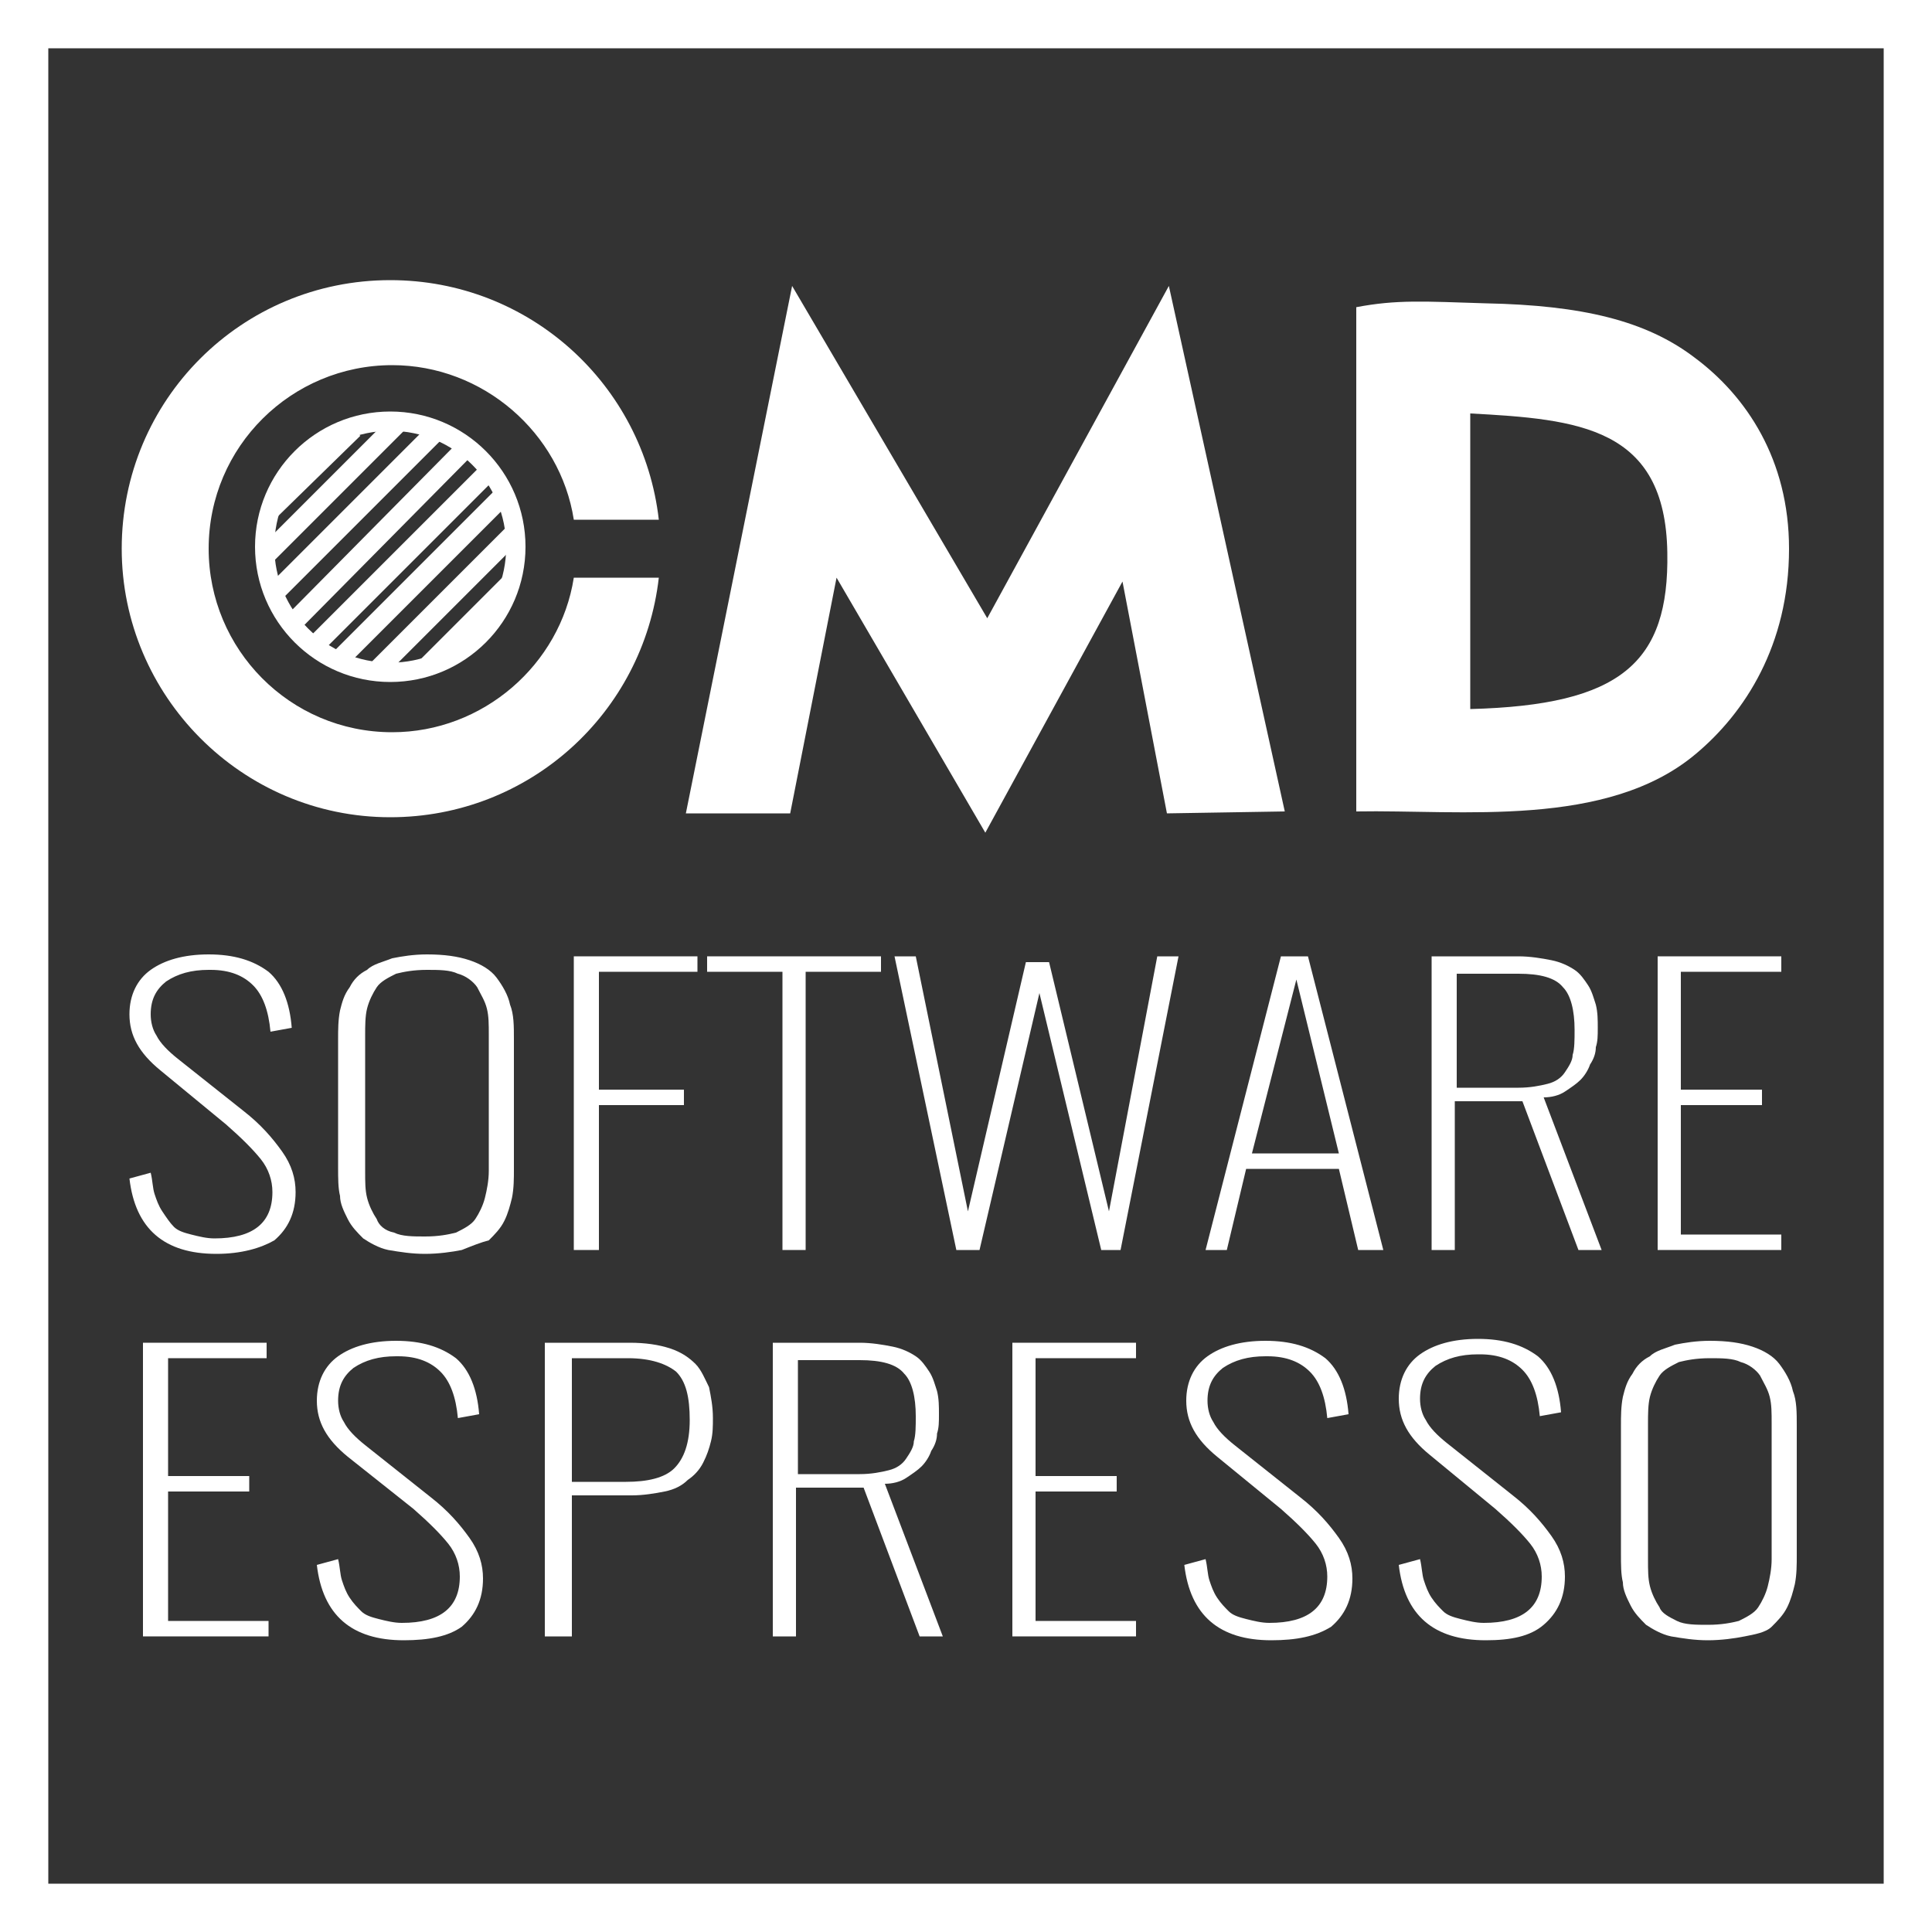
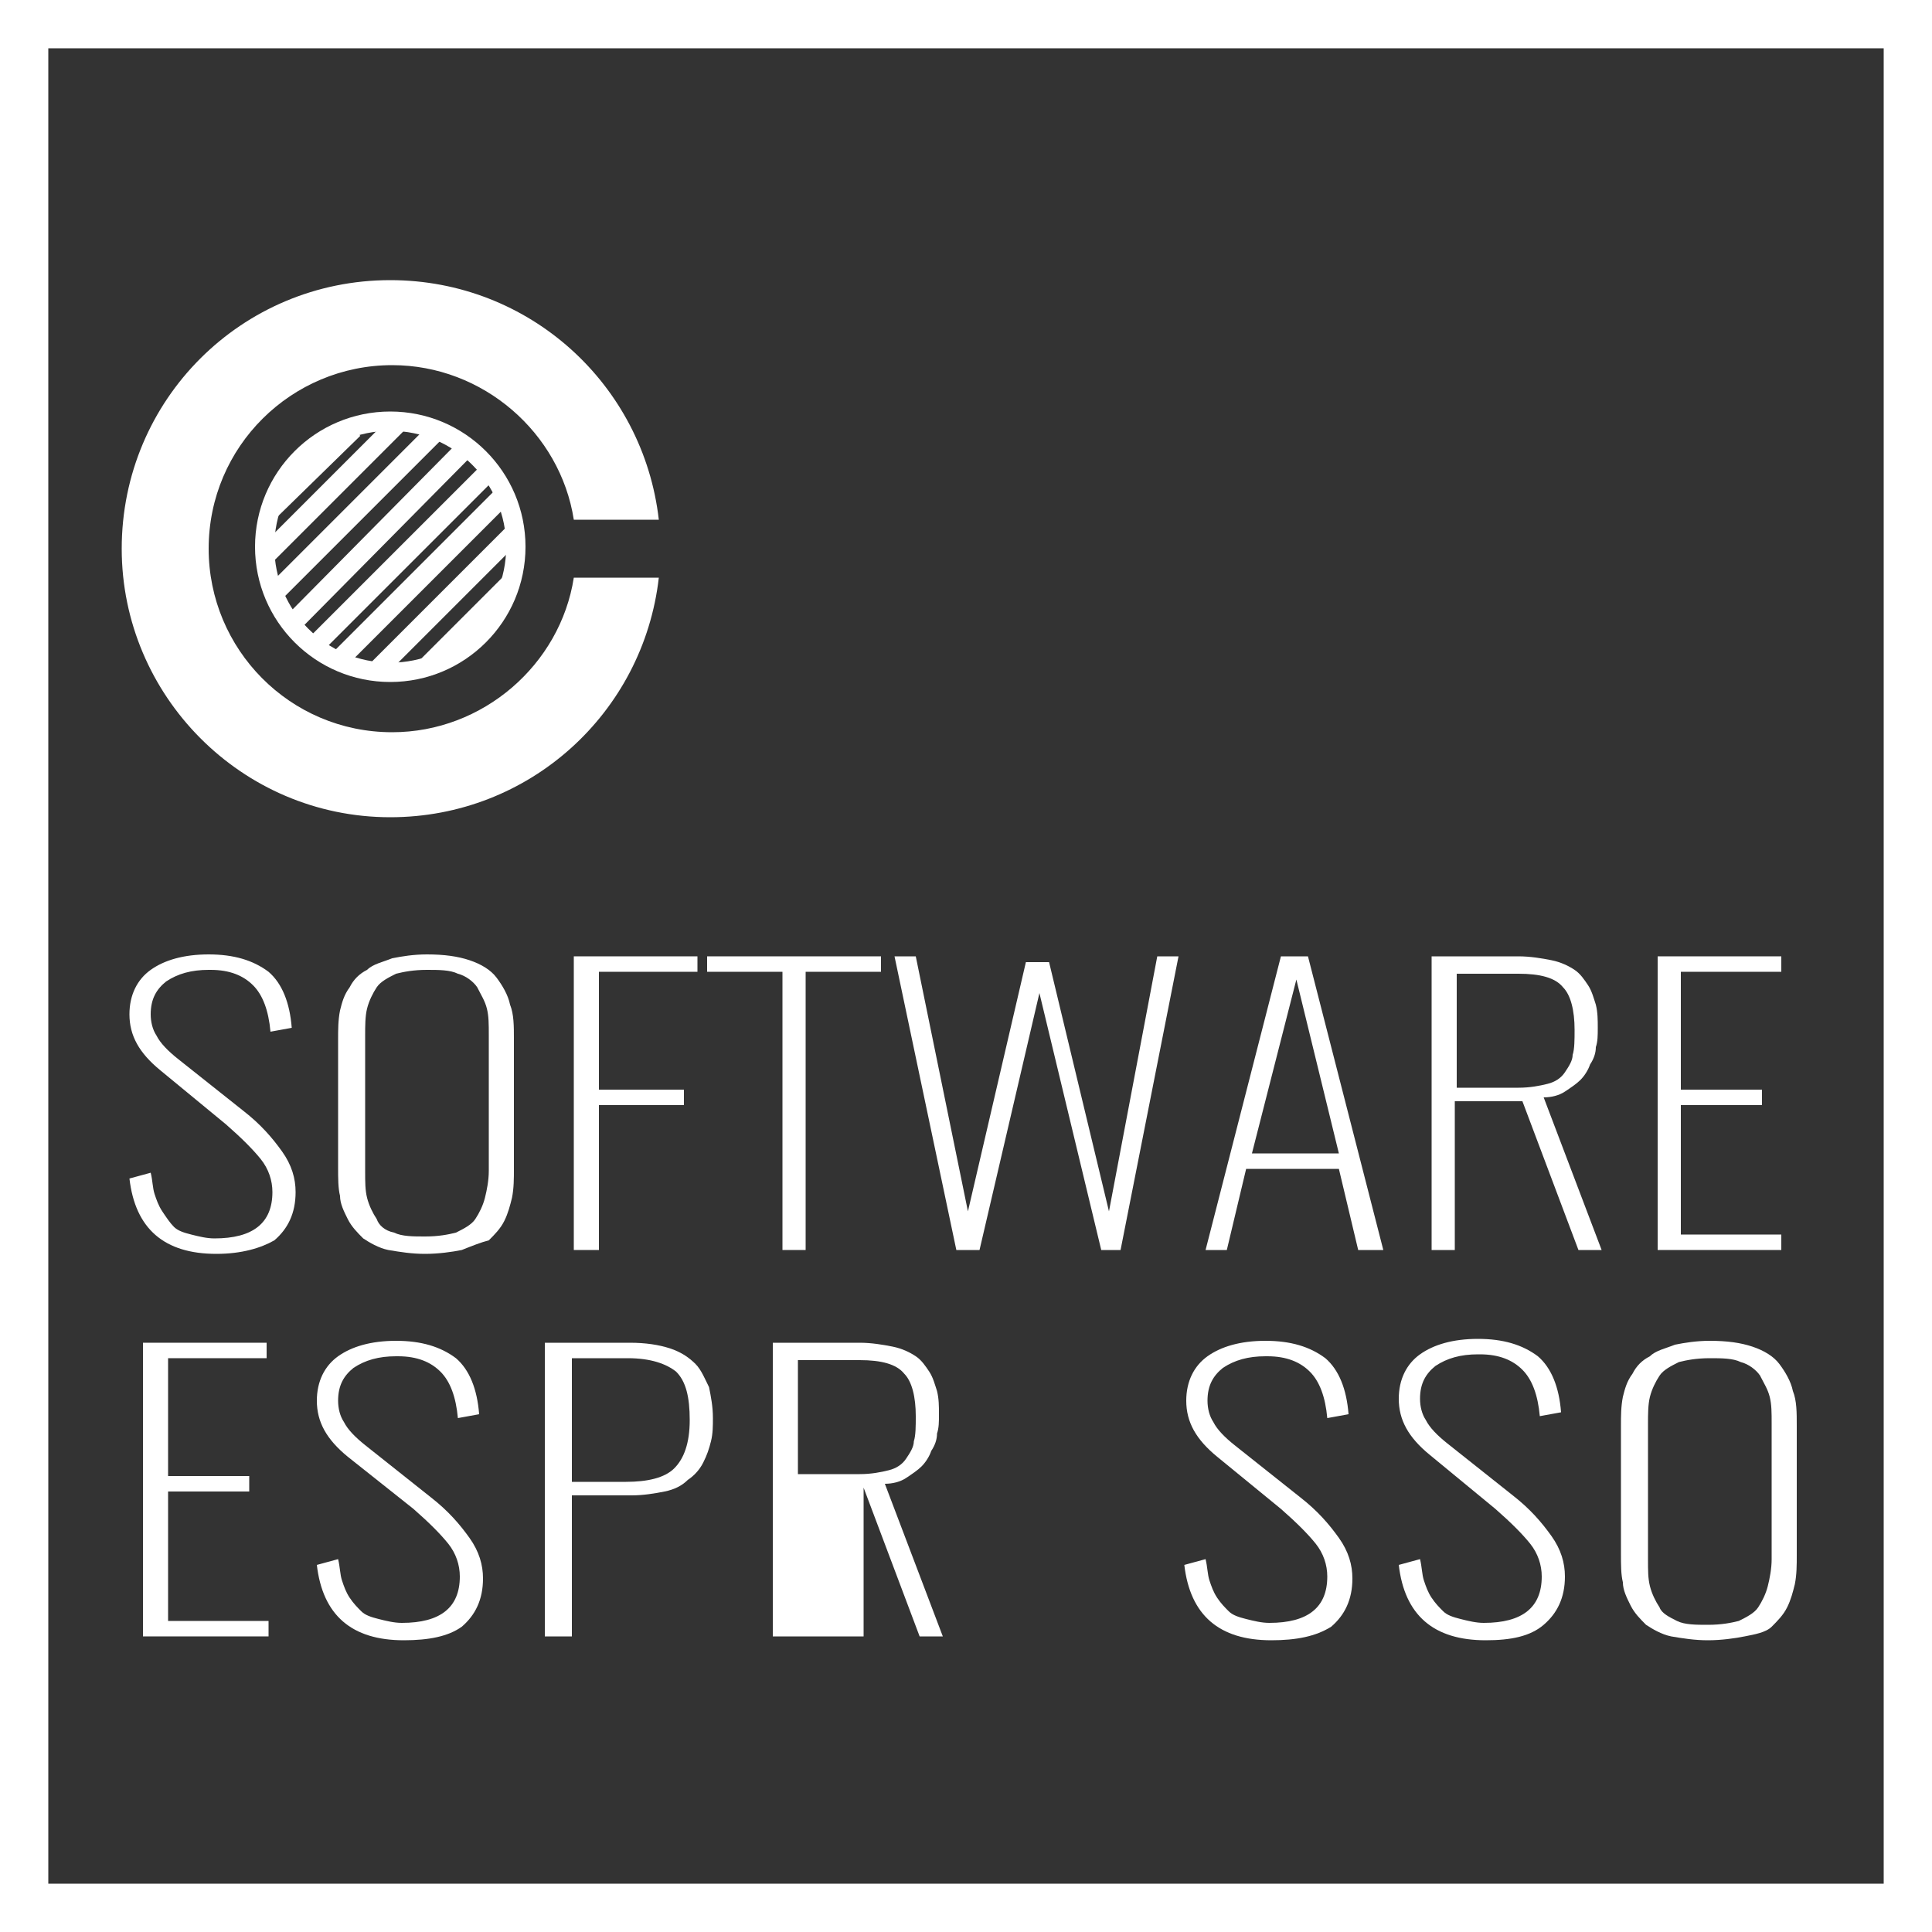
<svg xmlns="http://www.w3.org/2000/svg" version="1.1" id="Layer_1" x="0px" y="0px" viewBox="0 0 100 100" enable-background="new 0 0 100 100" xml:space="preserve">
  <rect x="0" y="0" width="100" height="100" fill="#333333" stroke="none" />
  <g>
    <line fill="none" stroke="#FFFFFF" stroke-miterlimit="10" x1="24.1" y1="23.2" x2="15" y2="32.4" />
    <line fill="none" stroke="#FFFFFF" stroke-miterlimit="10" x1="25.4" y1="24.3" x2="16.1" y2="33.6" />
    <line fill="none" stroke="#FFFFFF" stroke-miterlimit="10" x1="26.1" y1="25.6" x2="17.4" y2="34.3" />
    <line fill="none" stroke="#FFFFFF" stroke-miterlimit="10" x1="26.8" y1="27.4" x2="19.3" y2="34.9" />
    <line fill="none" stroke="#FFFFFF" stroke-miterlimit="10" x1="26.5" y1="30.1" x2="22" y2="34.6" />
    <line fill="none" stroke="#FFFFFF" stroke-miterlimit="10" x1="22.5" y1="22.4" x2="14.2" y2="30.7" />
    <line fill="none" stroke="#FFFFFF" stroke-miterlimit="10" x1="20.6" y1="21.9" x2="13.8" y2="28.7" />
    <line fill="none" stroke="#FFFFFF" stroke-miterlimit="10" x1="18.3" y1="22.2" x2="14" y2="26.4" />
    <g>
      <path fill="#FFFFFF" d="M11.2,64.9c-2.7,0-4.2-1.3-4.5-3.9l1.1-0.3c0.1,0.4,0.1,0.8,0.2,1.1c0.1,0.3,0.2,0.6,0.4,0.9    C8.6,63,8.8,63.3,9,63.5c0.2,0.2,0.5,0.3,0.9,0.4c0.4,0.1,0.8,0.2,1.2,0.2c2,0,3-0.8,3-2.4c0-0.6-0.2-1.2-0.6-1.7    c-0.4-0.5-1-1.1-1.8-1.8l-3.4-2.8c-1.1-0.9-1.6-1.8-1.6-2.9c0-1,0.4-1.8,1.1-2.3c0.7-0.5,1.7-0.8,3-0.8h0c1.3,0,2.3,0.3,3.1,0.9    c0.7,0.6,1.1,1.6,1.2,2.9l-1.1,0.2c-0.1-1.1-0.4-1.9-0.9-2.4c-0.5-0.5-1.2-0.8-2.2-0.8h-0.1c-0.9,0-1.6,0.2-2.2,0.6    c-0.5,0.4-0.8,0.9-0.8,1.7c0,0.4,0.1,0.8,0.3,1.1c0.2,0.4,0.6,0.8,1.1,1.2l3.4,2.7c0.9,0.7,1.5,1.4,2,2.1c0.5,0.7,0.7,1.4,0.7,2.1    c0,1.1-0.4,1.9-1.1,2.5C13.5,64.6,12.5,64.9,11.2,64.9z" />
      <path fill="#FFFFFF" d="M23.9,64.7c-0.5,0.1-1.2,0.2-1.9,0.2c-0.7,0-1.3-0.1-1.9-0.2c-0.5-0.1-1-0.4-1.3-0.6    c-0.3-0.3-0.6-0.6-0.8-1c-0.2-0.4-0.4-0.8-0.4-1.2c-0.1-0.4-0.1-0.9-0.1-1.5v-6.6c0-0.5,0-1,0.1-1.5c0.1-0.4,0.2-0.8,0.5-1.2    c0.2-0.4,0.5-0.7,0.9-0.9c0.3-0.3,0.8-0.4,1.3-0.6c0.5-0.1,1.1-0.2,1.8-0.2c0.9,0,1.6,0.1,2.2,0.3c0.6,0.2,1.1,0.5,1.4,0.9    c0.3,0.4,0.6,0.9,0.7,1.4c0.2,0.5,0.2,1.1,0.2,1.8v6.7c0,0.5,0,1-0.1,1.5c-0.1,0.4-0.2,0.8-0.4,1.2c-0.2,0.4-0.5,0.7-0.8,1    C24.9,64.3,24.4,64.5,23.9,64.7z M20.4,63.8c0.4,0.2,1,0.2,1.6,0.2c0.7,0,1.2-0.1,1.6-0.2c0.4-0.2,0.8-0.4,1-0.7    c0.2-0.3,0.4-0.7,0.5-1.1c0.1-0.4,0.2-0.9,0.2-1.4v-7c0-0.6,0-1-0.1-1.4c-0.1-0.4-0.3-0.7-0.5-1.1c-0.2-0.3-0.6-0.6-1-0.7    c-0.4-0.2-1-0.2-1.6-0.2c-0.7,0-1.2,0.1-1.6,0.2c-0.4,0.2-0.8,0.4-1,0.7c-0.2,0.3-0.4,0.7-0.5,1.1c-0.1,0.4-0.1,0.9-0.1,1.4v7    c0,0.6,0,1,0.1,1.4c0.1,0.4,0.3,0.8,0.5,1.1C19.6,63.4,19.9,63.7,20.4,63.8z" />
      <path fill="#FFFFFF" d="M29.7,64.7V49.5h6.4v0.8h-5.1v6.1h4.4v0.8h-4.4v7.5H29.7z" />
      <path fill="#FFFFFF" d="M40.5,64.7V50.3h-3.9v-0.8h9v0.8h-3.9v14.4H40.5z" />
      <path fill="#FFFFFF" d="M49.5,64.7l-3.2-15.2l1.1,0l2.7,13.2l3-12.9h1.2l3.1,12.9l2.5-13.2h1.1l-3,15.2h-1l-3.2-13.3l-3.1,13.3    H49.5z" />
      <path fill="#FFFFFF" d="M62.4,64.7l3.9-15.2h1.4l3.9,15.2h-1.3l-1-4.2h-4.8l-1,4.2H62.4z M64.8,59.7h4.5l-2.2-9L64.8,59.7z" />
      <path fill="#FFFFFF" d="M74.1,64.7V49.5h4.5c0.6,0,1.2,0.1,1.7,0.2c0.5,0.1,0.9,0.3,1.2,0.5c0.3,0.2,0.5,0.5,0.7,0.8    c0.2,0.3,0.3,0.7,0.4,1c0.1,0.4,0.1,0.8,0.1,1.2c0,0.4,0,0.7-0.1,1c0,0.3-0.1,0.6-0.3,0.9c-0.1,0.3-0.3,0.6-0.5,0.8    c-0.2,0.2-0.5,0.4-0.8,0.6c-0.3,0.2-0.7,0.3-1.1,0.3l3,7.9h-1.2L78.8,57h-3.5v7.7H74.1z M75.4,56.3h3.2c0.6,0,1.1-0.1,1.5-0.2    c0.4-0.1,0.7-0.3,0.9-0.6c0.2-0.3,0.4-0.6,0.4-0.9c0.1-0.3,0.1-0.8,0.1-1.3c0-1-0.2-1.8-0.6-2.2c-0.4-0.5-1.2-0.7-2.3-0.7h-3.2    V56.3z" />
      <path fill="#FFFFFF" d="M85.8,64.7V49.5h6.4v0.8H87v6.1h4.2v0.8H87v6.7h5.2v0.8H85.8z" />
    </g>
    <g>
      <g>
        <circle fill="none" stroke="#FFFFFF" stroke-miterlimit="10" cx="20.2" cy="28.3" r="6.5" />
        <path fill="#FFFFFF" d="M20.2,42.3c7.2,0,13.1-5.4,13.9-12.4h-4.4c-0.7,4.5-4.7,8-9.4,8c-5.3,0-9.5-4.3-9.5-9.5     c0-5.3,4.3-9.5,9.5-9.5c4.7,0,8.7,3.5,9.4,8h4.4c-0.8-7-6.7-12.4-13.9-12.4c-7.7,0-13.9,6.2-13.9,13.9     C6.3,36,12.5,42.3,20.2,42.3z" />
      </g>
    </g>
    <g>
      <path fill="#FFFFFF" d="M7.4,84.7V69.5h6.4v0.8H8.7v6.1h4.2v0.8H8.7v6.7h5.2v0.8H7.4z" />
      <path fill="#FFFFFF" d="M20.9,84.9c-2.7,0-4.2-1.3-4.5-3.9l1.1-0.3c0.1,0.4,0.1,0.8,0.2,1.1c0.1,0.3,0.2,0.6,0.4,0.9    c0.2,0.3,0.4,0.5,0.6,0.7c0.2,0.2,0.5,0.3,0.9,0.4c0.4,0.1,0.8,0.2,1.2,0.2c2,0,3-0.8,3-2.4c0-0.6-0.2-1.2-0.6-1.7    c-0.4-0.5-1-1.1-1.8-1.8L18,75.4c-1.1-0.9-1.6-1.8-1.6-2.9c0-1,0.4-1.8,1.1-2.3c0.7-0.5,1.7-0.8,3-0.8h0c1.3,0,2.3,0.3,3.1,0.9    c0.7,0.6,1.1,1.6,1.2,2.9l-1.1,0.2c-0.1-1.1-0.4-1.9-0.9-2.4s-1.2-0.8-2.2-0.8h-0.1c-0.9,0-1.6,0.2-2.2,0.6    c-0.5,0.4-0.8,0.9-0.8,1.7c0,0.4,0.1,0.8,0.3,1.1c0.2,0.4,0.6,0.8,1.1,1.2l3.4,2.7c0.9,0.7,1.5,1.4,2,2.1c0.5,0.7,0.7,1.4,0.7,2.1    c0,1.1-0.4,1.9-1.1,2.5C23.2,84.7,22.2,84.9,20.9,84.9z" />
      <path fill="#FFFFFF" d="M28.2,84.7V69.5h4.4c0.8,0,1.5,0.1,2.1,0.3s1,0.5,1.3,0.8s0.5,0.8,0.7,1.2c0.1,0.5,0.2,1,0.2,1.6    c0,0.4,0,0.8-0.1,1.2c-0.1,0.4-0.2,0.7-0.4,1.1c-0.2,0.4-0.5,0.7-0.8,0.9c-0.3,0.3-0.7,0.5-1.2,0.6c-0.5,0.1-1.1,0.2-1.7,0.2h-3.1    v7.3H28.2z M29.5,76.7h2.9c1.1,0,2-0.2,2.5-0.7c0.5-0.5,0.8-1.3,0.8-2.5c0-1.2-0.2-2-0.7-2.5c-0.5-0.4-1.3-0.7-2.5-0.7h-2.9V76.7z    " />
-       <path fill="#FFFFFF" d="M40,84.7V69.5h4.5c0.6,0,1.2,0.1,1.7,0.2c0.5,0.1,0.9,0.3,1.2,0.5c0.3,0.2,0.5,0.5,0.7,0.8    c0.2,0.3,0.3,0.7,0.4,1c0.1,0.4,0.1,0.8,0.1,1.2c0,0.4,0,0.7-0.1,1c0,0.3-0.1,0.6-0.3,0.9c-0.1,0.3-0.3,0.6-0.5,0.8    c-0.2,0.2-0.5,0.4-0.8,0.6c-0.3,0.2-0.7,0.3-1.1,0.3l3,7.9h-1.2l-2.9-7.7h-3.5v7.7H40z M41.3,76.3h3.2c0.6,0,1.1-0.1,1.5-0.2    c0.4-0.1,0.7-0.3,0.9-0.6c0.2-0.3,0.4-0.6,0.4-0.9c0.1-0.3,0.1-0.8,0.1-1.3c0-1-0.2-1.8-0.6-2.2c-0.4-0.5-1.2-0.7-2.3-0.7h-3.2    V76.3z" />
-       <path fill="#FFFFFF" d="M52.4,84.7V69.5h6.4v0.8h-5.2v6.1h4.2v0.8h-4.2v6.7h5.2v0.8H52.4z" />
+       <path fill="#FFFFFF" d="M40,84.7V69.5h4.5c0.6,0,1.2,0.1,1.7,0.2c0.5,0.1,0.9,0.3,1.2,0.5c0.3,0.2,0.5,0.5,0.7,0.8    c0.2,0.3,0.3,0.7,0.4,1c0.1,0.4,0.1,0.8,0.1,1.2c0,0.4,0,0.7-0.1,1c0,0.3-0.1,0.6-0.3,0.9c-0.1,0.3-0.3,0.6-0.5,0.8    c-0.2,0.2-0.5,0.4-0.8,0.6c-0.3,0.2-0.7,0.3-1.1,0.3l3,7.9h-1.2l-2.9-7.7v7.7H40z M41.3,76.3h3.2c0.6,0,1.1-0.1,1.5-0.2    c0.4-0.1,0.7-0.3,0.9-0.6c0.2-0.3,0.4-0.6,0.4-0.9c0.1-0.3,0.1-0.8,0.1-1.3c0-1-0.2-1.8-0.6-2.2c-0.4-0.5-1.2-0.7-2.3-0.7h-3.2    V76.3z" />
      <path fill="#FFFFFF" d="M65.8,84.9c-2.7,0-4.2-1.3-4.5-3.9l1.1-0.3c0.1,0.4,0.1,0.8,0.2,1.1c0.1,0.3,0.2,0.6,0.4,0.9    c0.2,0.3,0.4,0.5,0.6,0.7c0.2,0.2,0.5,0.3,0.9,0.4c0.4,0.1,0.8,0.2,1.2,0.2c2,0,3-0.8,3-2.4c0-0.6-0.2-1.2-0.6-1.7    c-0.4-0.5-1-1.1-1.8-1.8L63,75.4c-1.1-0.9-1.6-1.8-1.6-2.9c0-1,0.4-1.8,1.1-2.3c0.7-0.5,1.7-0.8,3-0.8h0c1.3,0,2.3,0.3,3.1,0.9    c0.7,0.6,1.1,1.6,1.2,2.9l-1.1,0.2c-0.1-1.1-0.4-1.9-0.9-2.4s-1.2-0.8-2.2-0.8h-0.1c-0.9,0-1.6,0.2-2.2,0.6    c-0.5,0.4-0.8,0.9-0.8,1.7c0,0.4,0.1,0.8,0.3,1.1c0.2,0.4,0.6,0.8,1.1,1.2l3.4,2.7c0.9,0.7,1.5,1.4,2,2.1c0.5,0.7,0.7,1.4,0.7,2.1    c0,1.1-0.4,1.9-1.1,2.5C68.1,84.7,67.1,84.9,65.8,84.9z" />
      <path fill="#FFFFFF" d="M76.9,84.9c-2.7,0-4.2-1.3-4.5-3.9l1.1-0.3c0.1,0.4,0.1,0.8,0.2,1.1s0.2,0.6,0.4,0.9    c0.2,0.3,0.4,0.5,0.6,0.7c0.2,0.2,0.5,0.3,0.9,0.4c0.4,0.1,0.8,0.2,1.2,0.2c2,0,3-0.8,3-2.4c0-0.6-0.2-1.2-0.6-1.7    c-0.4-0.5-1-1.1-1.8-1.8l-3.4-2.8c-1.1-0.9-1.6-1.8-1.6-2.9c0-1,0.4-1.8,1.1-2.3c0.7-0.5,1.7-0.8,3-0.8h0c1.3,0,2.3,0.3,3.1,0.9    c0.7,0.6,1.1,1.6,1.2,2.9l-1.1,0.2c-0.1-1.1-0.4-1.9-0.9-2.4c-0.5-0.5-1.2-0.8-2.2-0.8h-0.1c-0.9,0-1.6,0.2-2.2,0.6    c-0.5,0.4-0.8,0.9-0.8,1.7c0,0.4,0.1,0.8,0.3,1.1c0.2,0.4,0.6,0.8,1.1,1.2l3.4,2.7c0.9,0.7,1.5,1.4,2,2.1c0.5,0.7,0.7,1.4,0.7,2.1    c0,1.1-0.4,1.9-1.1,2.5C79.2,84.7,78.2,84.9,76.9,84.9z" />
      <path fill="#FFFFFF" d="M90.3,84.7c-0.5,0.1-1.2,0.2-1.9,0.2c-0.7,0-1.3-0.1-1.9-0.2c-0.5-0.1-1-0.4-1.3-0.6    c-0.3-0.3-0.6-0.6-0.8-1c-0.2-0.4-0.4-0.8-0.4-1.2c-0.1-0.4-0.1-0.9-0.1-1.5v-6.6c0-0.5,0-1,0.1-1.5c0.1-0.4,0.2-0.8,0.5-1.2    c0.2-0.4,0.5-0.7,0.9-0.9c0.3-0.3,0.8-0.4,1.3-0.6c0.5-0.1,1.1-0.2,1.8-0.2c0.9,0,1.6,0.1,2.2,0.3c0.6,0.2,1.1,0.5,1.4,0.9    c0.3,0.4,0.6,0.9,0.7,1.4c0.2,0.5,0.2,1.1,0.2,1.8v6.7c0,0.5,0,1-0.1,1.5c-0.1,0.4-0.2,0.8-0.4,1.2c-0.2,0.4-0.5,0.7-0.8,1    S90.8,84.6,90.3,84.7z M86.8,83.9c0.4,0.2,1,0.2,1.6,0.2c0.7,0,1.2-0.1,1.6-0.2c0.4-0.2,0.8-0.4,1-0.7c0.2-0.3,0.4-0.7,0.5-1.1    c0.1-0.4,0.2-0.9,0.2-1.4v-7c0-0.6,0-1-0.1-1.4c-0.1-0.4-0.3-0.7-0.5-1.1c-0.2-0.3-0.6-0.6-1-0.7c-0.4-0.2-1-0.2-1.6-0.2    c-0.7,0-1.2,0.1-1.6,0.2c-0.4,0.2-0.8,0.4-1,0.7c-0.2,0.3-0.4,0.7-0.5,1.1c-0.1,0.4-0.1,0.9-0.1,1.4v7c0,0.6,0,1,0.1,1.4    c0.1,0.4,0.3,0.8,0.5,1.1C86,83.5,86.4,83.7,86.8,83.9z" />
    </g>
    <rect x="0" fill="none" stroke="#FFFFFF" stroke-width="5" stroke-miterlimit="10" width="100" height="100" />
-     <path fill-rule="evenodd" clip-rule="evenodd" fill="#FFFFFF" d="M76.1,21.4c5.6,0.3,10.1,0.7,10.2,7.2c0.1,5.7-2.4,7.9-10.2,8.1   V21.4z M70.2,42c5.4-0.1,13,0.9,17.6-3c2.5-2.1,4.8-5.6,4.8-10.6c0-4.6-2.2-7.9-4.9-9.9c-2.5-1.9-5.8-2.7-10.8-2.8   c-3.2-0.1-4.6-0.2-6.7,0.2L70.2,42z M60.4,42.1l6.1-0.1l-6-27.2l-9.4,17.2L41,14.8l-5.5,27.3h5.4l2.4-12.2L51,43.1l7.1-13   L60.4,42.1z" />
  </g>
</svg>